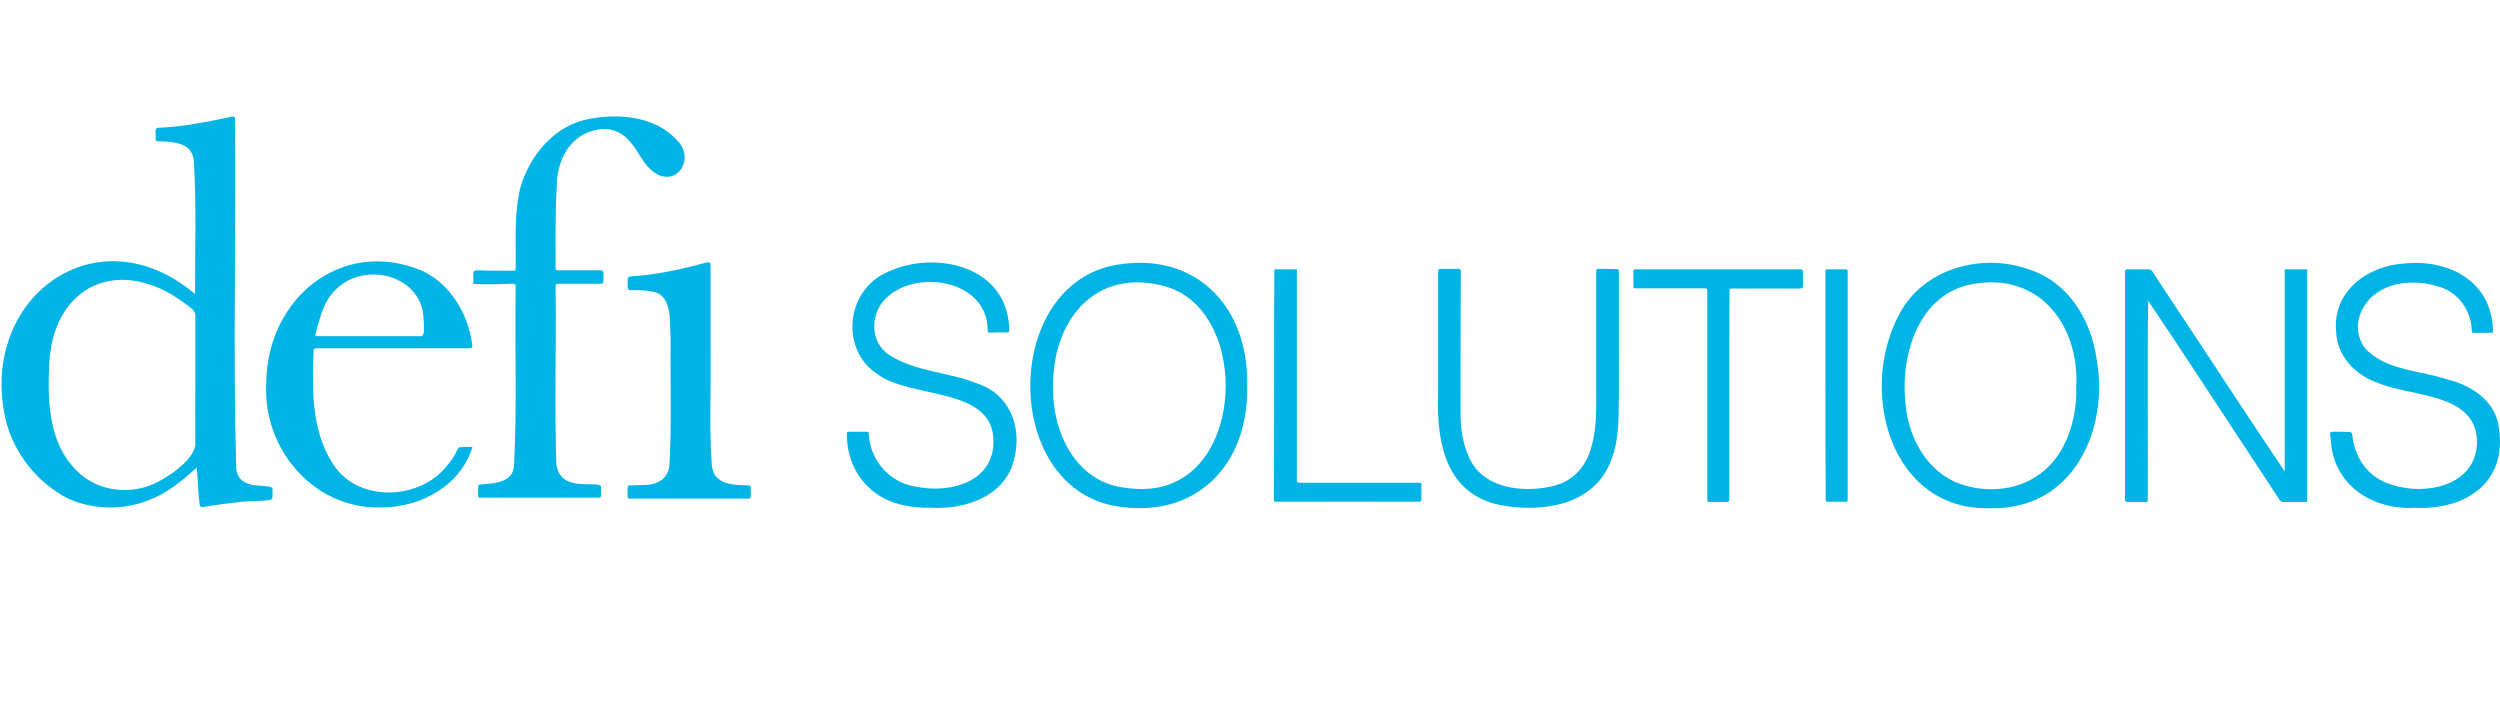
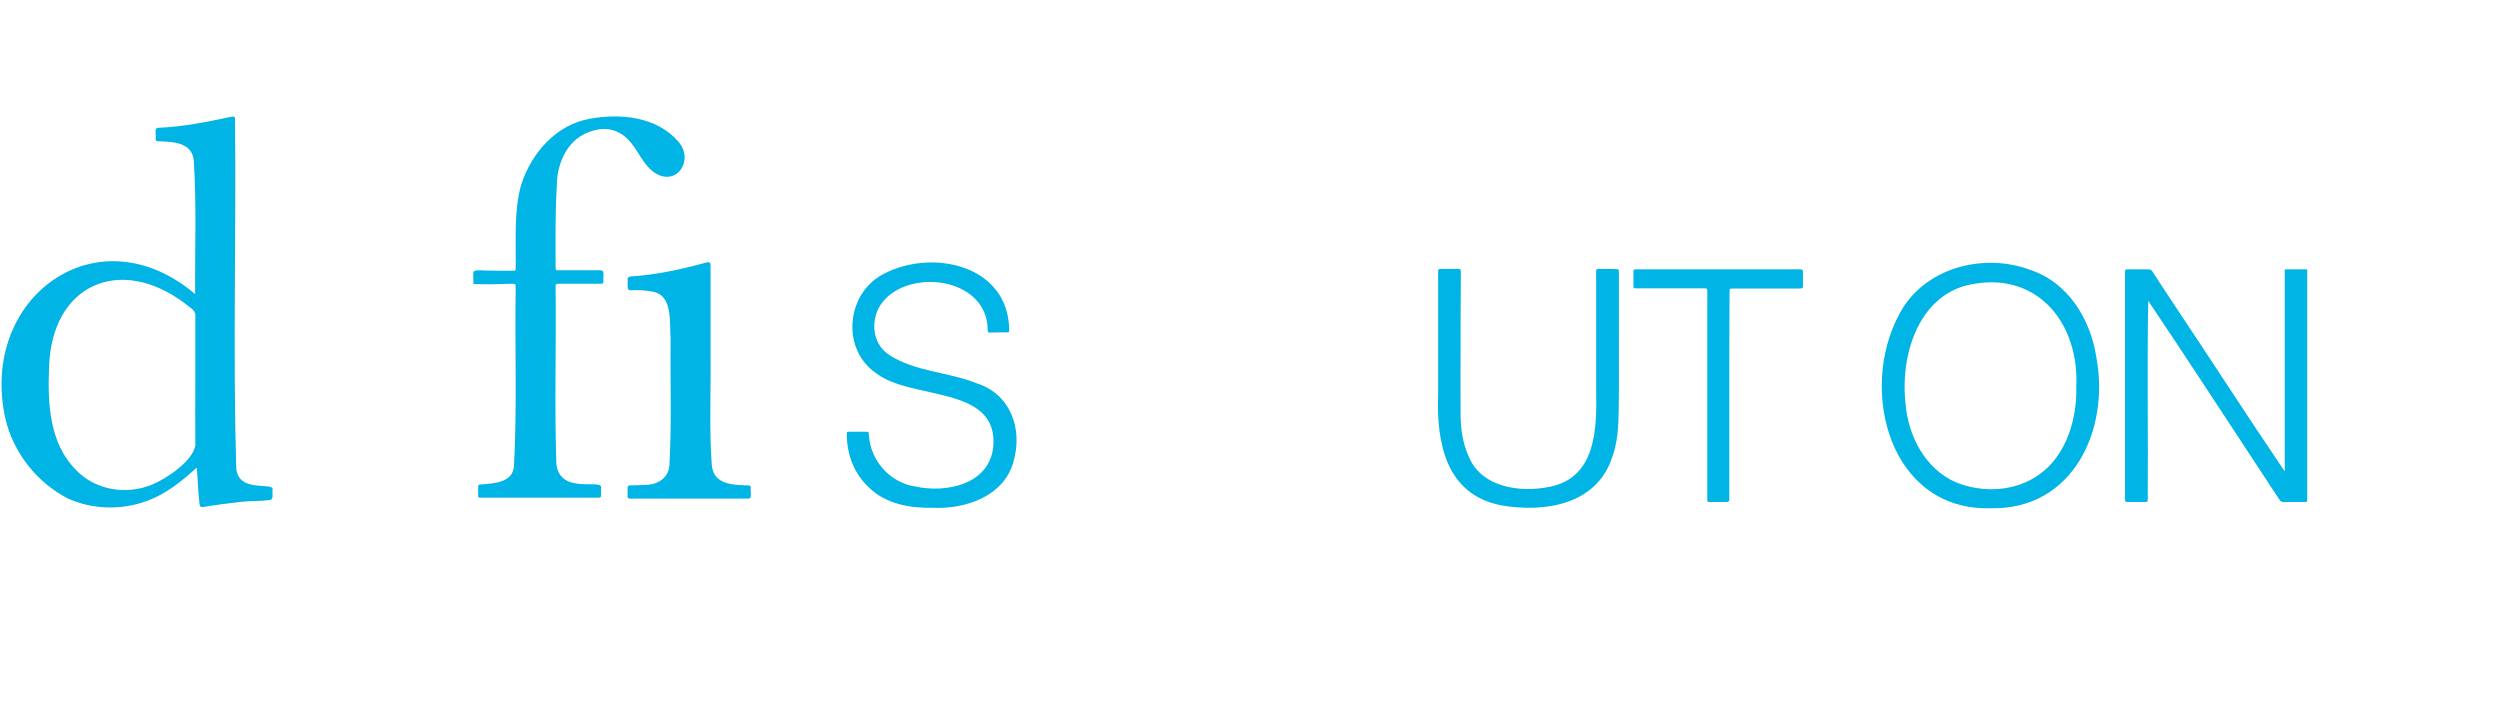
<svg xmlns="http://www.w3.org/2000/svg" width="247" height="70" viewBox="0 0 247 70" fill="none">
  <path d="M19.276 29.056C19.252 24.706 19.418 20.355 19.158 16.005C19.063 14.079 17.197 14.008 15.685 13.96C15.402 13.936 15.378 13.936 15.378 13.651C15.449 13.342 15.189 12.652 15.614 12.629C18.071 12.534 20.481 12.034 22.866 11.535C23.197 11.488 23.221 11.535 23.221 11.868C23.339 23.35 23.008 34.833 23.339 46.292C23.599 48.812 27.166 47.528 26.93 48.407C26.859 48.74 27.095 49.335 26.646 49.406C25.748 49.525 24.827 49.477 23.906 49.572C22.63 49.715 21.331 49.881 20.055 50.095C19.866 50.119 19.748 50.048 19.725 49.858C19.559 48.645 19.559 47.409 19.441 46.197C17.977 47.528 16.441 48.788 14.552 49.477C12.048 50.428 9.118 50.357 6.685 49.239C3.638 47.67 1.276 44.675 0.52 41.299C-2.078 29.389 9.615 20.854 19.276 29.056ZM19.3 37.662C19.3 35.522 19.3 33.359 19.3 31.219C19.347 30.601 18.685 30.363 18.308 30.007C11.882 25.133 5.055 28.081 4.843 36.354C4.701 39.873 4.89 43.843 7.536 46.458C9.449 48.455 12.544 48.93 15.071 47.861C16.441 47.29 19.087 45.531 19.3 43.986C19.276 41.894 19.3 39.778 19.3 37.662Z" fill="#00B4E5" />
  <path d="M46.768 28.059C46.816 26.68 46.414 26.656 47.949 26.728C48.871 26.751 49.768 26.751 50.69 26.751C50.926 26.751 50.949 26.728 50.949 26.442C50.997 23.732 50.76 20.974 51.469 18.336C52.461 15.15 54.941 12.297 58.319 11.727C61.319 11.18 64.886 11.537 66.989 13.961C68.666 15.792 66.823 18.55 64.627 17.028C63.54 16.267 63.091 14.936 62.241 13.985C61.272 12.868 60.02 12.488 58.579 12.915C56.17 13.557 55.012 16.006 55.012 18.383C54.847 21.022 54.894 23.685 54.894 26.323C54.894 26.704 54.894 26.704 55.272 26.704C56.642 26.704 58.012 26.704 59.359 26.704C59.808 26.728 59.548 27.465 59.619 27.75C59.619 28.011 59.572 28.035 59.312 28.035C57.965 28.035 56.642 28.035 55.296 28.035C54.894 28.035 54.894 28.035 54.894 28.439C54.965 34.216 54.776 39.993 54.965 45.77C55.249 49.003 59.642 47.196 59.383 48.219C59.383 48.456 59.383 48.694 59.383 48.932C59.406 49.241 59.123 49.169 58.934 49.169C55.178 49.169 51.422 49.169 47.666 49.169C47.194 49.169 47.241 49.193 47.241 48.742C47.241 48.551 47.241 48.361 47.241 48.171C47.241 47.91 47.264 47.886 47.548 47.862C48.847 47.743 50.69 47.696 50.784 46.008C51.091 40.207 50.855 34.359 50.949 28.534C50.949 28.011 50.949 28.035 50.43 28.035C49.225 28.083 47.997 28.107 46.768 28.059Z" fill="#00B4E5" />
-   <path d="M46.675 44.153C45.589 47.886 41.667 50.073 37.959 50.12C31.179 50.524 25.888 44.438 26.313 37.782C26.384 29.532 33.707 23.447 41.644 26.727C44.478 28.011 46.25 30.983 46.652 34.026C46.699 34.358 46.652 34.406 46.25 34.406C41.36 34.406 36.471 34.406 31.557 34.406C30.967 34.406 30.967 34.406 30.967 35C30.825 38.852 30.825 43.131 33.258 46.34C35.856 49.621 41.455 49.288 44.053 46.15C44.526 45.603 44.927 45.033 45.211 44.391C45.282 44.248 45.376 44.153 45.541 44.177C45.896 44.153 46.25 44.153 46.675 44.153ZM41.573 33.217C42.116 33.289 41.809 31.577 41.833 31.22C41.455 27.108 36.022 25.872 33.282 28.51C32.006 29.651 31.628 31.316 31.203 32.885C31.061 33.241 31.297 33.217 31.581 33.217C33.187 33.217 39.872 33.217 41.573 33.217Z" fill="#00B4E5" />
  <path d="M225.733 46.579C225.733 39.875 225.733 33.266 225.733 26.609C226.512 26.609 227.174 26.609 227.953 26.609C227.953 34.145 227.953 41.658 227.953 49.194C227.953 49.384 228 49.622 227.741 49.598C227.008 49.598 226.276 49.598 225.567 49.598C225.378 49.598 225.284 49.479 225.189 49.337C224.457 48.243 223.748 47.126 223.016 46.032C219.426 40.588 215.882 35.12 212.244 29.724C212.126 36.285 212.244 42.846 212.197 49.408C212.197 49.55 212.126 49.598 211.985 49.598C211.37 49.598 210.756 49.598 210.166 49.598C209.977 49.598 209.953 49.479 209.953 49.337C209.953 48.837 209.953 48.362 209.953 47.863C209.953 40.921 209.953 33.955 209.953 27.014C209.953 26.609 209.953 26.609 210.355 26.609C210.993 26.609 211.607 26.609 212.244 26.609C212.41 26.609 212.528 26.657 212.646 26.8C213.331 27.869 214.04 28.939 214.748 30.009C218.433 35.524 222.024 41.111 225.733 46.579Z" fill="#00B4E5" />
-   <path d="M123.213 38.068C123.425 46.056 117.992 51.476 109.961 49.954C99.142 47.767 99.071 28.773 109.748 26.276C117.803 24.565 123.402 30.056 123.213 38.068ZM104.055 38.472C104.008 42.561 106.11 47.149 110.433 48.076C112.394 48.457 114.52 48.457 116.315 47.506C123.047 44.154 122.693 30.437 115.134 28.297C108.189 26.348 103.843 31.744 104.055 38.472Z" fill="#00B4E5" />
  <path d="M196.703 50.214C186.734 50.523 183.569 38.589 187.655 31.029C190.065 26.441 195.97 24.919 200.624 26.678C204.333 27.915 206.553 31.552 207.12 35.308C208.466 42.511 204.781 50.38 196.703 50.214ZM205.136 38.209C205.443 32.123 201.498 26.964 195.096 28.034C189.616 28.842 187.703 35.023 188.269 39.896C188.529 43.082 190.206 46.315 193.23 47.647C195.876 48.74 199.159 48.574 201.498 46.862C204.167 44.984 205.23 41.323 205.136 38.209Z" fill="#00B4E5" />
  <path d="M92.101 50.168C89.928 50.216 87.542 49.788 85.912 48.219C84.424 46.888 83.668 44.938 83.668 42.941C83.668 42.656 83.668 42.656 83.975 42.656C84.495 42.656 85.014 42.656 85.534 42.656C85.818 42.656 85.818 42.656 85.841 42.941C85.983 45.509 87.92 47.696 90.471 48.076C93.495 48.718 97.652 47.886 98.125 44.249C98.763 37.996 90.022 39.589 86.573 36.879C83.077 34.502 83.597 28.963 87.306 27.061C92.054 24.564 99.566 26.134 99.707 32.505C99.731 32.838 99.707 32.838 99.377 32.838C98.857 32.838 98.314 32.838 97.794 32.861C97.581 32.861 97.581 32.742 97.581 32.6C97.581 27.631 90.424 26.49 87.471 29.533C85.936 31.078 85.959 33.884 87.896 35.096C90.448 36.736 93.66 36.736 96.448 37.854C99.826 38.9 101.077 42.347 100.133 45.604C99.188 49.075 95.314 50.335 92.101 50.168Z" fill="#00B4E5" />
-   <path d="M238.633 50.167C234.381 50.429 230.436 47.885 230.271 43.321C230.271 43.107 230.058 42.655 230.436 42.655C230.979 42.655 231.546 42.655 232.089 42.679C232.278 42.679 232.373 42.75 232.397 42.94C232.656 45.318 234.003 47.243 236.365 47.909C239.648 48.979 244.562 48.004 244.727 43.82C244.845 38.756 238.208 39.255 234.877 37.805C232.727 37.068 230.908 35.19 230.814 32.813C230.389 28.843 233.908 26.228 237.546 26.038C241.893 25.586 246.097 27.725 246.31 32.528C246.334 32.884 246.31 32.884 245.979 32.884C245.483 32.884 244.987 32.884 244.515 32.884C244.231 32.884 244.231 32.884 244.208 32.599C244.137 30.673 242.885 28.914 241.042 28.343C238.656 27.559 235.538 27.749 233.861 29.841C232.798 31.22 232.609 32.956 233.648 34.382C235.633 36.617 239.247 36.617 241.916 37.52C244.302 38.114 246.664 39.755 246.9 42.37C247.704 47.719 243.523 50.405 238.633 50.167Z" fill="#00B4E5" />
  <path d="M144.308 34.193C144.308 36.523 144.284 38.829 144.308 41.159C144.331 42.514 144.544 43.821 145.087 45.057C146.339 48.172 150.166 48.695 153.095 48.1C157.678 47.197 157.772 42.419 157.702 38.615C157.702 34.764 157.702 30.889 157.702 27.037C157.702 26.847 157.631 26.538 157.938 26.562C158.505 26.562 159.048 26.562 159.615 26.586C159.922 26.586 159.946 26.609 159.946 26.918C159.946 29.082 159.946 31.245 159.946 33.408C159.946 35.857 159.969 38.306 159.922 40.755C159.898 42.252 159.804 43.75 159.284 45.176C157.749 49.907 152.505 50.692 148.229 49.907C142.89 48.814 141.922 43.797 142.087 39.067C142.087 35.073 142.087 31.079 142.087 27.085C142.087 26.847 142.016 26.538 142.347 26.562C142.938 26.562 143.505 26.562 144.095 26.562C144.426 26.538 144.308 26.942 144.331 27.156C144.308 29.534 144.308 31.863 144.308 34.193Z" fill="#00B4E5" />
  <path d="M70.202 35.025C70.249 38.638 70.061 42.275 70.32 45.889C70.462 47.862 72.305 47.91 73.887 47.957C74.171 47.981 74.171 47.981 74.171 48.242C74.124 48.504 74.336 49.265 73.958 49.265C70.108 49.265 66.281 49.265 62.431 49.265C62.242 49.265 61.982 49.312 62.005 49.027C62.005 48.765 62.005 48.504 62.005 48.219C62.005 48.028 62.076 47.957 62.265 47.957C62.738 47.957 63.234 47.933 63.706 47.91C65.029 47.91 66.045 47.196 66.139 45.984C66.376 41.824 66.21 37.639 66.257 33.479C66.139 31.958 66.494 29.271 64.604 28.843C63.777 28.653 63.045 28.653 62.265 28.677C61.887 28.701 62.053 27.94 62.005 27.56C62.005 27.488 62.076 27.346 62.242 27.322C64.84 27.155 67.344 26.609 69.848 25.919C70.155 25.896 70.202 25.943 70.202 26.252C70.202 29.129 70.202 32.077 70.202 35.025Z" fill="#00B4E5" />
  <path d="M170.855 39.042C170.855 42.465 170.855 45.889 170.855 49.312C170.879 49.526 170.784 49.597 170.572 49.597C170.052 49.597 169.509 49.597 168.989 49.597C168.682 49.597 168.682 49.573 168.682 49.264C168.682 47.362 168.682 45.461 168.682 43.559C168.682 38.638 168.682 33.74 168.682 28.819C168.682 28.51 168.658 28.486 168.351 28.486C166.131 28.486 163.91 28.486 161.69 28.486C161.383 28.486 161.383 28.486 161.383 28.177C161.383 27.773 161.383 27.345 161.383 26.941C161.383 26.608 161.383 26.608 161.737 26.608C167.052 26.608 172.343 26.608 177.658 26.608C177.847 26.608 178.155 26.561 178.131 26.846C178.131 27.322 178.131 27.797 178.131 28.273C178.155 28.534 177.871 28.51 177.682 28.51C175.532 28.51 173.383 28.51 171.233 28.51C170.879 28.51 170.879 28.51 170.879 28.867C170.855 32.243 170.855 35.642 170.855 39.042Z" fill="#00B4E5" />
-   <path d="M125.905 26.609C126.661 26.609 127.37 26.609 128.126 26.609C128.126 33.48 128.126 40.35 128.126 47.221C128.126 47.696 128.126 47.696 128.598 47.696C132.449 47.696 136.299 47.696 140.149 47.696C140.433 47.696 140.433 47.696 140.433 47.958C140.433 48.409 140.433 48.861 140.433 49.313C140.433 49.503 140.386 49.574 140.173 49.574C135.59 49.55 130.984 49.574 126.401 49.574C125.787 49.574 125.858 49.622 125.858 49.028C125.905 41.563 125.858 34.098 125.905 26.609Z" fill="#00B4E5" />
-   <path d="M180.355 38.139C180.355 34.407 180.355 30.651 180.355 26.918C180.355 26.609 180.379 26.609 180.686 26.609C181.206 26.609 181.726 26.609 182.245 26.609C182.529 26.609 182.552 26.633 182.552 26.918C182.552 34.359 182.552 41.824 182.552 49.265C182.552 49.574 182.529 49.574 182.245 49.574C181.726 49.574 181.206 49.574 180.686 49.574C180.403 49.574 180.379 49.55 180.379 49.265C180.355 45.557 180.355 41.848 180.355 38.139Z" fill="#00B4E5" />
</svg>